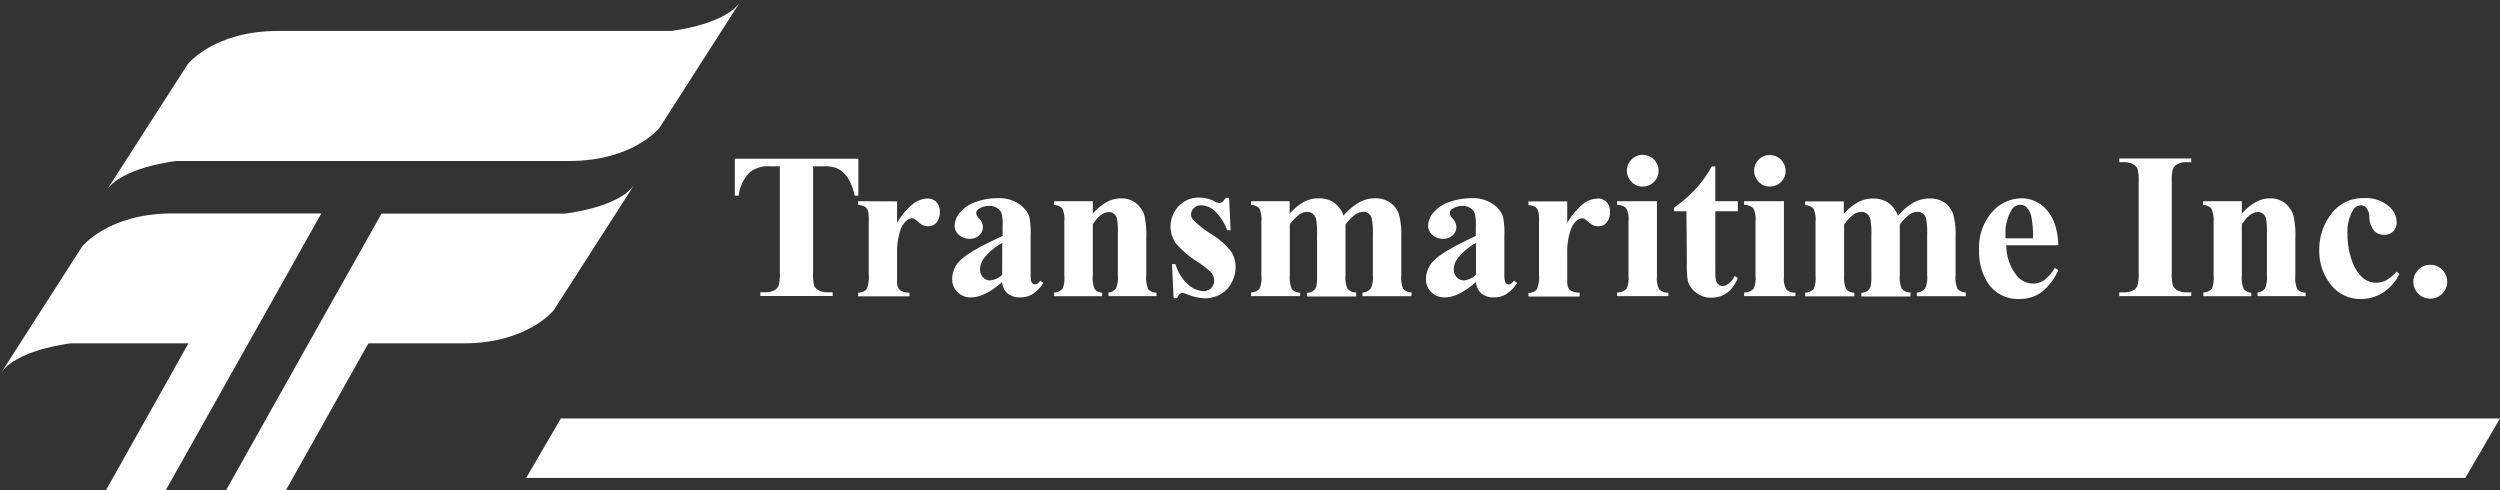
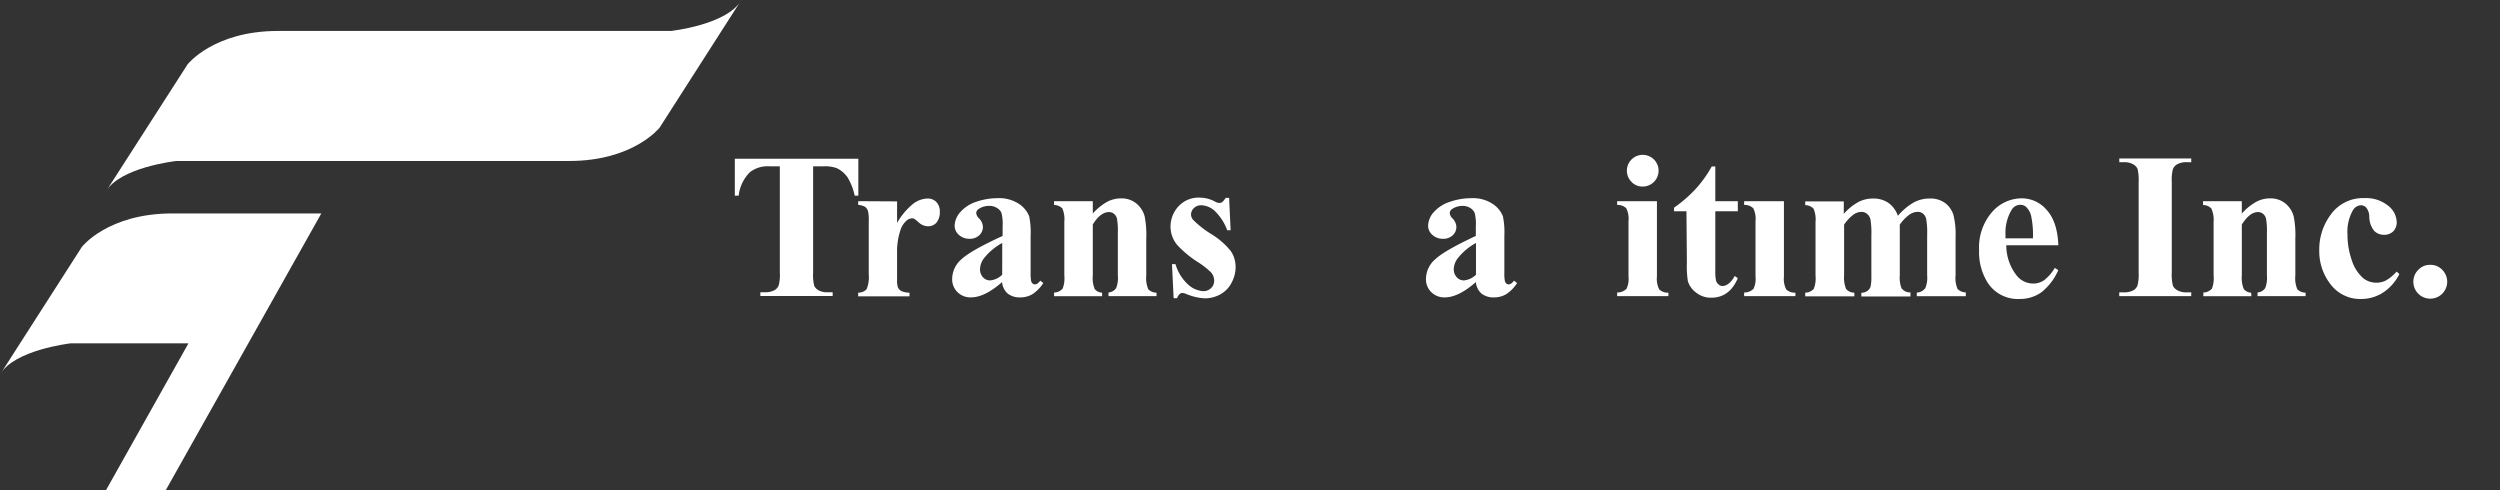
<svg xmlns="http://www.w3.org/2000/svg" id="f67076ed-a255-433e-9574-48cf56464a65" data-name="transmaritime-logo" viewBox="0 0 473.21 92.81">
  <rect x="0" y="0" width="473.21" height="92.81" fill="#333333" stroke="none" />
  <defs>
    <style>.f706ef66-b30a-4ea4-8b99-07a7001a0ade{fill:#fff;}</style>
  </defs>
  <path class="f706ef66-b30a-4ea4-8b99-07a7001a0ade" d="M33.4,30.48h74.35c12.19,0,17.11-6.32,17.11-6.32L140.33,0C137.75,4.7,127,5.87,127,5.87H52.61C40.42,5.87,35.5,12.2,35.5,12.2L20,36.33C22.61,31.65,33.4,30.48,33.4,30.48Z" transform="translate(0 -0.01)" />
  <path class="f706ef66-b30a-4ea4-8b99-07a7001a0ade" d="M60.82,40.41H32.61c-12.21,0-17.11,6.33-17.11,6.33L0,70.92C2.59,66.23,13.37,65,13.37,65h22.3L20.05,92.82H31.36L47,65Z" transform="translate(0 -0.01)" />
-   <path class="f706ef66-b30a-4ea4-8b99-07a7001a0ade" d="M104.83,58.71,120.3,34.59c-2.58,4.67-13.37,5.85-13.37,5.85H72.22L58.4,65,42.78,92.82H54.11L69.73,65h18C99.9,65,104.83,58.71,104.83,58.71Z" transform="translate(0 -0.01)" />
-   <polygon class="f706ef66-b30a-4ea4-8b99-07a7001a0ade" points="106.16 79.21 99.6 90.46 466.65 90.46 473.21 79.21 106.16 79.21" />
  <path class="f706ef66-b30a-4ea4-8b99-07a7001a0ade" d="M139.09,37.05h.73a7.4,7.4,0,0,1,2.12-4.44,5.46,5.46,0,0,1,3.82-1.11h1.85V51.6A7.89,7.89,0,0,1,147.4,54a1.83,1.83,0,0,1-.78.93,3.76,3.76,0,0,1-1.83.4h-.87v.71h13.69v-.71h-.87A3.42,3.42,0,0,1,155,55a2,2,0,0,1-.87-.87,8.1,8.1,0,0,1-.22-2.5V31.5h1.94a6.36,6.36,0,0,1,2.56.35,5.29,5.29,0,0,1,2,1.7,11,11,0,0,1,1.37,3.5h.69v-7H139.09Z" transform="translate(0 -0.01)" />
  <path class="f706ef66-b30a-4ea4-8b99-07a7001a0ade" d="M162.44,38.09v.71a3.07,3.07,0,0,1,1.29.35,1.65,1.65,0,0,1,.56.79,7.47,7.47,0,0,1,.15,2v9.93a6.07,6.07,0,0,1-.41,2.89,2.16,2.16,0,0,1-1.59.65v.69h9.71v-.69a4,4,0,0,1-1.53-.3,1.52,1.52,0,0,1-.68-.76,4.42,4.42,0,0,1-.14-1.4V47.74a12.77,12.77,0,0,1,.62-4.11,4,4,0,0,1,1.19-1.87,1.61,1.61,0,0,1,1.06-.42.86.86,0,0,1,.44.12,10.32,10.32,0,0,1,.88.73,2.62,2.62,0,0,0,1.77.65,2,2,0,0,0,1.51-.71,3,3,0,0,0,.62-2,2.52,2.52,0,0,0-.64-1.87,2.26,2.26,0,0,0-1.72-.67,4.65,4.65,0,0,0-2.59.92,12.83,12.83,0,0,0-3.14,3.7V38.13Z" transform="translate(0 -0.01)" />
  <path class="f706ef66-b30a-4ea4-8b99-07a7001a0ade" d="M182,49.07a5,5,0,0,0-1.77,3.7,3.41,3.41,0,0,0,1,2.53,3.47,3.47,0,0,0,2.55,1q2.61,0,5.9-2.9a3.25,3.25,0,0,0,1.06,2.18,3.69,3.69,0,0,0,2.4.72,4.41,4.41,0,0,0,2.34-.64,7.17,7.17,0,0,0,2-2.07l-.57-.46c-.35.47-.69.71-1,.71a.69.69,0,0,1-.44-.15.92.92,0,0,1-.29-.48,7.21,7.21,0,0,1-.1-1.54v-7a15.4,15.4,0,0,0-.27-3.71,5,5,0,0,0-1.93-2.35,6.76,6.76,0,0,0-4-1.09,12.56,12.56,0,0,0-4.08.68,6.85,6.85,0,0,0-3,1.93,4,4,0,0,0-1.1,2.64,2.27,2.27,0,0,0,.82,1.71,2.9,2.9,0,0,0,2,.73,2.57,2.57,0,0,0,1.83-.66,2.14,2.14,0,0,0,.7-1.61,2.46,2.46,0,0,0-.73-1.59,1.68,1.68,0,0,1-.54-1,1,1,0,0,1,.5-.81,3.56,3.56,0,0,1,2.06-.56,2.58,2.58,0,0,1,1.38.4,2.08,2.08,0,0,1,.84.92,8.55,8.55,0,0,1,.22,2.57v1.8Q183.78,47.42,182,49.07Zm7.7,2.94a3.72,3.72,0,0,1-2.23,1.07,1.73,1.73,0,0,1-1.34-.52A2.2,2.2,0,0,1,185.5,51a3.56,3.56,0,0,1,.75-2.1A11.19,11.19,0,0,1,189.71,46Z" transform="translate(0 -0.01)" />
  <path class="f706ef66-b30a-4ea4-8b99-07a7001a0ade" d="M208.61,55.41a1.91,1.91,0,0,1-1.39-.67,5.34,5.34,0,0,1-.37-2.56V42.51c.94-1.57,2-2.36,3.07-2.36a1.49,1.49,0,0,1,.91.31,1.76,1.76,0,0,1,.59.9,13.63,13.63,0,0,1,.17,2.78v8a5.35,5.35,0,0,1-.31,2.38,1.88,1.88,0,0,1-1.46.85v.69h9.09v-.65a2.17,2.17,0,0,1-1.56-.65,5.29,5.29,0,0,1-.38-2.58v-7a18.45,18.45,0,0,0-.3-4.2,4.73,4.73,0,0,0-1.54-2.42,4.38,4.38,0,0,0-2.9-1,5.57,5.57,0,0,0-2.73.69,10.29,10.29,0,0,0-2.65,2.18V38.1h-7.33v.71a2.22,2.22,0,0,1,1.57.66,5.22,5.22,0,0,1,.37,2.53V52.15a5.46,5.46,0,0,1-.32,2.5,2.23,2.23,0,0,1-1.62.73v.69h9.09Z" transform="translate(0 -0.01)" />
  <path class="f706ef66-b30a-4ea4-8b99-07a7001a0ade" d="M226.67,49.58a14.65,14.65,0,0,1,2.57,2,2.34,2.34,0,0,1,.58,1.6,1.86,1.86,0,0,1-.59,1.37,2.07,2.07,0,0,1-1.5.57,4.66,4.66,0,0,1-2.86-1.27A8.41,8.41,0,0,1,222.5,50h-.66l.31,6.46h.64c.28-.67.61-1,1-1a2.72,2.72,0,0,1,.79.21,10.48,10.48,0,0,0,3.44.81,6.07,6.07,0,0,0,3-.77,5.23,5.23,0,0,0,2.11-2.21,6.26,6.26,0,0,0,.75-2.94,5.33,5.33,0,0,0-.89-3,14.28,14.28,0,0,0-3.72-3.25,18,18,0,0,1-3.44-2.7,1.6,1.6,0,0,1-.39-1,1.67,1.67,0,0,1,.56-1.22,1.89,1.89,0,0,1,1.35-.53,4,4,0,0,1,2.5,1,9.68,9.68,0,0,1,2.44,3.73h.65l-.29-6.13H232a3.76,3.76,0,0,1-.67.82,1,1,0,0,1-.56.14,1.73,1.73,0,0,1-.85-.29,6.17,6.17,0,0,0-2.82-.71A5.15,5.15,0,0,0,223,39.14a5.66,5.66,0,0,0-1.44,3.76,5.42,5.42,0,0,0,1.27,3.48A19.85,19.85,0,0,0,226.67,49.58Z" transform="translate(0 -0.01)" />
-   <path class="f706ef66-b30a-4ea4-8b99-07a7001a0ade" d="M246.08,55.41a2,2,0,0,1-1.57-.72,5.53,5.53,0,0,1-.37-2.51V42.53a7.61,7.61,0,0,1,1.92-2,2.57,2.57,0,0,1,1.4-.41,1.58,1.58,0,0,1,1,.35,1.87,1.87,0,0,1,.65,1,14.85,14.85,0,0,1,.19,3.05v7.73a8.78,8.78,0,0,1-.15,2,1.58,1.58,0,0,1-.57.8,2.1,2.1,0,0,1-1.18.38v.69h9.3v-.76a2,2,0,0,1-1.69-.79,5.48,5.48,0,0,1-.33-2.44V42.53a8,8,0,0,1,1.71-1.81,2.82,2.82,0,0,1,1.67-.61,1.57,1.57,0,0,1,1,.32,1.84,1.84,0,0,1,.61,1,14.18,14.18,0,0,1,.19,3v7.73a5,5,0,0,1-.35,2.38,2.07,2.07,0,0,1-1.61.85v.69h9.28v-.72a2.26,2.26,0,0,1-1.57-.66,5.38,5.38,0,0,1-.37-2.57V44.82a14.5,14.5,0,0,0-.43-4.2,4.45,4.45,0,0,0-1.6-2.21,4.71,4.71,0,0,0-3-.86,6.09,6.09,0,0,0-2.95.77,11.6,11.6,0,0,0-2.95,2.5,5.08,5.08,0,0,0-1.8-2.46,5,5,0,0,0-2.91-.81,5.83,5.83,0,0,0-2.75.65,10.12,10.12,0,0,0-2.74,2.26V38.09h-7.3v.71a2.22,2.22,0,0,1,1.57.66,5.11,5.11,0,0,1,.38,2.53V52.14a5.33,5.33,0,0,1-.33,2.5,2.23,2.23,0,0,1-1.62.73v.69h9.27Z" transform="translate(0 -0.01)" />
  <path class="f706ef66-b30a-4ea4-8b99-07a7001a0ade" d="M271.68,49.07a5,5,0,0,0-1.77,3.7,3.41,3.41,0,0,0,1,2.53,3.47,3.47,0,0,0,2.55,1q2.61,0,5.9-2.9a3.25,3.25,0,0,0,1.06,2.18,3.69,3.69,0,0,0,2.4.72,4.41,4.41,0,0,0,2.34-.64,7.17,7.17,0,0,0,2-2.07l-.58-.46c-.35.47-.69.71-1,.71a.69.69,0,0,1-.44-.15.92.92,0,0,1-.29-.48,7.21,7.21,0,0,1-.1-1.54v-7a15.4,15.4,0,0,0-.27-3.71,5,5,0,0,0-1.93-2.35,6.76,6.76,0,0,0-4-1.09,12.56,12.56,0,0,0-4.08.68,6.92,6.92,0,0,0-3.05,1.93,4,4,0,0,0-1.1,2.64,2.27,2.27,0,0,0,.82,1.71,2.9,2.9,0,0,0,2,.73,2.57,2.57,0,0,0,1.83-.66,2.11,2.11,0,0,0,.7-1.61,2.46,2.46,0,0,0-.73-1.59,1.62,1.62,0,0,1-.53-1,1,1,0,0,1,.5-.81,3.55,3.55,0,0,1,2-.56,2.64,2.64,0,0,1,1.39.4,2.11,2.11,0,0,1,.83.92,8.55,8.55,0,0,1,.22,2.57v1.8Q273.45,47.42,271.68,49.07Zm7.7,2.94a3.72,3.72,0,0,1-2.23,1.07,1.73,1.73,0,0,1-1.34-.52,2.2,2.2,0,0,1-.64-1.55,3.56,3.56,0,0,1,.75-2.1A11.19,11.19,0,0,1,279.38,46Z" transform="translate(0 -0.01)" />
-   <path class="f706ef66-b30a-4ea4-8b99-07a7001a0ade" d="M299,55.41a4,4,0,0,1-1.53-.3,1.59,1.59,0,0,1-.69-.76,4.72,4.72,0,0,1-.13-1.4V47.74a12.77,12.77,0,0,1,.62-4.11,4,4,0,0,1,1.19-1.87,1.61,1.61,0,0,1,1.06-.42.86.86,0,0,1,.44.12,10.32,10.32,0,0,1,.88.73,2.62,2.62,0,0,0,1.77.65,2,2,0,0,0,1.51-.71,3,3,0,0,0,.62-2,2.52,2.52,0,0,0-.64-1.87,2.26,2.26,0,0,0-1.72-.67,4.68,4.68,0,0,0-2.6.92,13.26,13.26,0,0,0-3.13,3.7V38.13h-7.34v.71a3.07,3.07,0,0,1,1.29.35,1.65,1.65,0,0,1,.56.79,7.47,7.47,0,0,1,.15,2v9.93a6.07,6.07,0,0,1-.41,2.89,2.16,2.16,0,0,1-1.59.65v.69H299Z" transform="translate(0 -0.01)" />
  <path class="f706ef66-b30a-4ea4-8b99-07a7001a0ade" d="M315.8,55.41a2.34,2.34,0,0,1-1.73-.61,4.34,4.34,0,0,1-.44-2.43V38.09H306.1v.71a2.39,2.39,0,0,1,1.71.61,4.34,4.34,0,0,1,.44,2.43V52.33a4.42,4.42,0,0,1-.38,2.35,2.43,2.43,0,0,1-1.77.69v.69h9.7Z" transform="translate(0 -0.01)" />
  <path class="f706ef66-b30a-4ea4-8b99-07a7001a0ade" d="M310.94,35.32a3,3,0,1,0-2.1-.86A2.81,2.81,0,0,0,310.94,35.32Z" transform="translate(0 -0.01)" />
  <path class="f706ef66-b30a-4ea4-8b99-07a7001a0ade" d="M319.3,49.7a18.24,18.24,0,0,0,.19,3.54A4.25,4.25,0,0,0,321,55.36a4.48,4.48,0,0,0,2.89,1c2.33,0,4-1.23,5.05-3.69l-.57-.42c-.74,1.27-1.53,1.9-2.36,1.9a1.09,1.09,0,0,1-.68-.28,1.46,1.46,0,0,1-.51-.73,8.94,8.94,0,0,1-.14-2V40h4.26v-1.9h-4.26V31.52H324a21.91,21.91,0,0,1-3,4.21,25.22,25.22,0,0,1-4.13,3.59V40h2.35Z" transform="translate(0 -0.01)" />
  <path class="f706ef66-b30a-4ea4-8b99-07a7001a0ade" d="M339.84,55.41a2.34,2.34,0,0,1-1.73-.61,4.34,4.34,0,0,1-.44-2.43V38.09h-7.53v.71a2.39,2.39,0,0,1,1.71.61,4.34,4.34,0,0,1,.44,2.43V52.33a4.42,4.42,0,0,1-.38,2.35,2.43,2.43,0,0,1-1.77.69v.69h9.7Z" transform="translate(0 -0.01)" />
-   <path class="f706ef66-b30a-4ea4-8b99-07a7001a0ade" d="M335,35.32a2.93,2.93,0,0,0,2.11-.86,2.86,2.86,0,0,0,.87-2.1,3,3,0,0,0-3-3,2.82,2.82,0,0,0-2.09.87,3,3,0,0,0,0,4.2A2.81,2.81,0,0,0,335,35.32Z" transform="translate(0 -0.01)" />
+   <path class="f706ef66-b30a-4ea4-8b99-07a7001a0ade" d="M335,35.32A2.81,2.81,0,0,0,335,35.32Z" transform="translate(0 -0.01)" />
  <path class="f706ef66-b30a-4ea4-8b99-07a7001a0ade" d="M351,55.41a2,2,0,0,1-1.57-.72,5.53,5.53,0,0,1-.37-2.51V42.53a7.61,7.61,0,0,1,1.92-2,2.57,2.57,0,0,1,1.4-.41,1.58,1.58,0,0,1,1,.35,1.87,1.87,0,0,1,.65,1,14.85,14.85,0,0,1,.19,3.05v7.73a8.78,8.78,0,0,1-.15,2,1.58,1.58,0,0,1-.57.8,2,2,0,0,1-1.18.38v.69h9.3v-.76a2,2,0,0,1-1.69-.79,5.48,5.48,0,0,1-.33-2.44V42.53a8,8,0,0,1,1.71-1.81,2.82,2.82,0,0,1,1.67-.61,1.57,1.57,0,0,1,1,.32,1.84,1.84,0,0,1,.61,1,14.18,14.18,0,0,1,.19,3v7.73a5,5,0,0,1-.35,2.38,2.07,2.07,0,0,1-1.61.85v.69h9.28v-.72a2.26,2.26,0,0,1-1.57-.66,5.26,5.26,0,0,1-.37-2.57V44.82a14.5,14.5,0,0,0-.43-4.2,4.49,4.49,0,0,0-1.54-2.17,4.71,4.71,0,0,0-3-.86,6.17,6.17,0,0,0-3,.77,11.6,11.6,0,0,0-2.95,2.5,5,5,0,0,0-1.81-2.46,5,5,0,0,0-2.9-.81,5.83,5.83,0,0,0-2.75.65A9.94,9.94,0,0,0,349,40.5V38.13H341.7v.71a2.22,2.22,0,0,1,1.57.66,5.11,5.11,0,0,1,.38,2.53V52.18a5.33,5.33,0,0,1-.33,2.5,2.23,2.23,0,0,1-1.62.73v.69H351Z" transform="translate(0 -0.01)" />
  <path class="f706ef66-b30a-4ea4-8b99-07a7001a0ade" d="M382.27,56.6a7,7,0,0,0,4.1-1.24,10.89,10.89,0,0,0,3.23-4.22l-.66-.42a8.2,8.2,0,0,1-2,2.31,3.55,3.55,0,0,1-2.09.65,4,4,0,0,1-3.19-1.6,9.23,9.23,0,0,1-1.9-5.65h9.85c-.11-2.93-.83-5.15-2.17-6.64a6.19,6.19,0,0,0-4.73-2.24,7.5,7.5,0,0,0-5.7,2.66,10.25,10.25,0,0,0-2.4,7.2,10.85,10.85,0,0,0,1.65,6.15A6.81,6.81,0,0,0,382.27,56.6Zm-2.66-12.13a8.46,8.46,0,0,1,1.13-4.69,1.91,1.91,0,0,1,1.64-1,1.63,1.63,0,0,1,1.08.35,3.43,3.43,0,0,1,1,1.75,17.23,17.23,0,0,1,.34,4.24h-5.19Z" transform="translate(0 -0.01)" />
  <path class="f706ef66-b30a-4ea4-8b99-07a7001a0ade" d="M414.77,55.35h-.86a3.41,3.41,0,0,1-1.74-.38,2,2,0,0,1-.87-.87,8.42,8.42,0,0,1-.22-2.5V34.46a8.21,8.21,0,0,1,.21-2.42,1.82,1.82,0,0,1,.79-.92,3.52,3.52,0,0,1,1.83-.41h.86V30H401.15v.71H402a3.41,3.41,0,0,1,1.74.38,2,2,0,0,1,.86.87,8.76,8.76,0,0,1,.21,2.5V51.6a8.21,8.21,0,0,1-.21,2.42,1.76,1.76,0,0,1-.77.93,3.66,3.66,0,0,1-1.83.4h-.86v.71h13.62Z" transform="translate(0 -0.01)" />
  <path class="f706ef66-b30a-4ea4-8b99-07a7001a0ade" d="M426.11,55.41a1.91,1.91,0,0,1-1.39-.67,5.47,5.47,0,0,1-.38-2.56V42.51c1-1.57,2-2.36,3.08-2.36a1.49,1.49,0,0,1,.91.31,1.76,1.76,0,0,1,.59.9,13.63,13.63,0,0,1,.17,2.78v8a5.35,5.35,0,0,1-.31,2.38,1.88,1.88,0,0,1-1.46.85v.69h9.09v-.65a2.17,2.17,0,0,1-1.56-.65,5.29,5.29,0,0,1-.38-2.58v-7a17.91,17.91,0,0,0-.31-4.2,4.71,4.71,0,0,0-1.53-2.42,4.4,4.4,0,0,0-2.91-1,5.5,5.5,0,0,0-2.72.69,10.54,10.54,0,0,0-2.66,2.18V38.1H417v.71a2.26,2.26,0,0,1,1.57.66A5.22,5.22,0,0,1,419,42V52.15a5.46,5.46,0,0,1-.32,2.5,2.27,2.27,0,0,1-1.62.73v.69h9.09Z" transform="translate(0 -0.01)" />
  <path class="f706ef66-b30a-4ea4-8b99-07a7001a0ade" d="M447,56.6a7.63,7.63,0,0,0,4-1.16,9,9,0,0,0,3.16-3.55l-.51-.48a8.23,8.23,0,0,1-2,1.67,3.85,3.85,0,0,1-1.79.44,4,4,0,0,1-2.5-.82,7.5,7.5,0,0,1-2.21-3.45,14.62,14.62,0,0,1-.81-4.86,8.22,8.22,0,0,1,1-4.53,1.88,1.88,0,0,1,1.58-1,1.37,1.37,0,0,1,1,.48,2.85,2.85,0,0,1,.55,1.69,4.3,4.3,0,0,0,.92,2.67,2.52,2.52,0,0,0,1.87.75A2.39,2.39,0,0,0,453,43.8a2.37,2.37,0,0,0,.66-1.75A4.08,4.08,0,0,0,452,38.92a6.63,6.63,0,0,0-4.43-1.41A7.49,7.49,0,0,0,441,40.88a10.92,10.92,0,0,0-2,6.45,10.13,10.13,0,0,0,2.16,6.52A7,7,0,0,0,447,56.6Z" transform="translate(0 -0.01)" />
  <path class="f706ef66-b30a-4ea4-8b99-07a7001a0ade" d="M460,56.54a3.2,3.2,0,0,0,2.28-5.46,3.06,3.06,0,0,0-2.28-.94,3,3,0,0,0-2.25.94,3.12,3.12,0,0,0-.94,2.27A3.19,3.19,0,0,0,460,56.54Z" transform="translate(0 -0.01)" />
</svg>